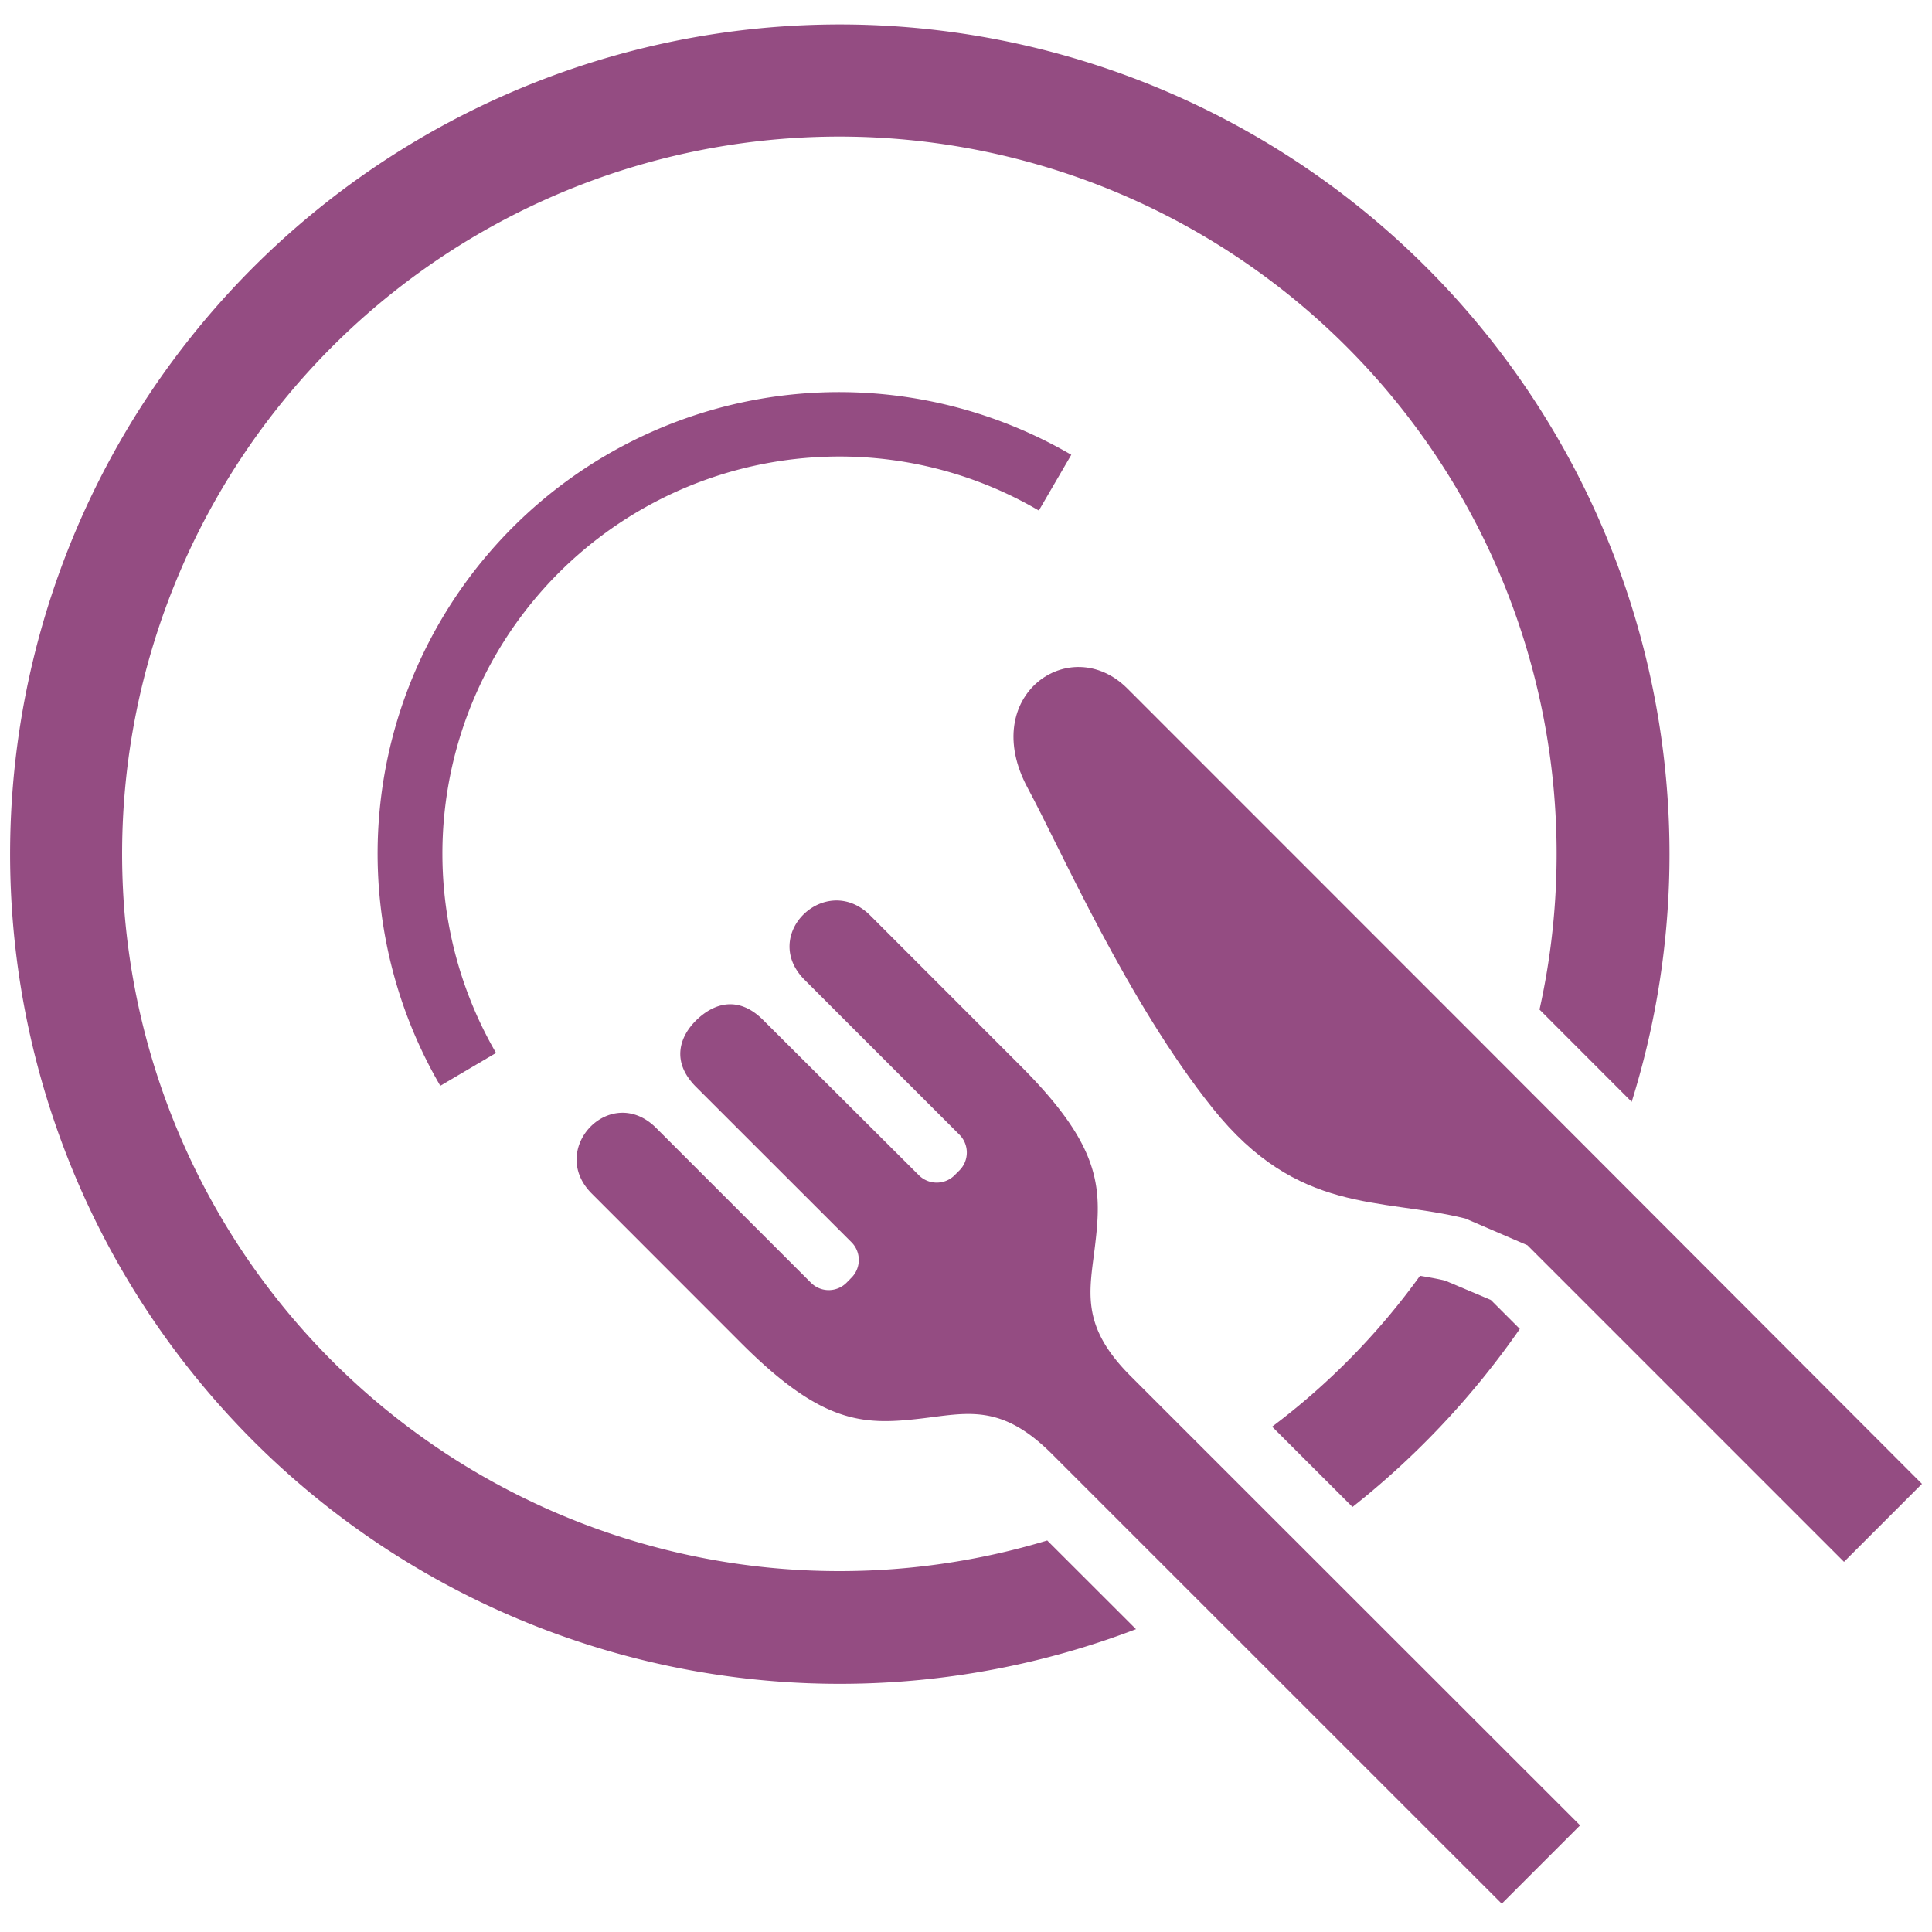
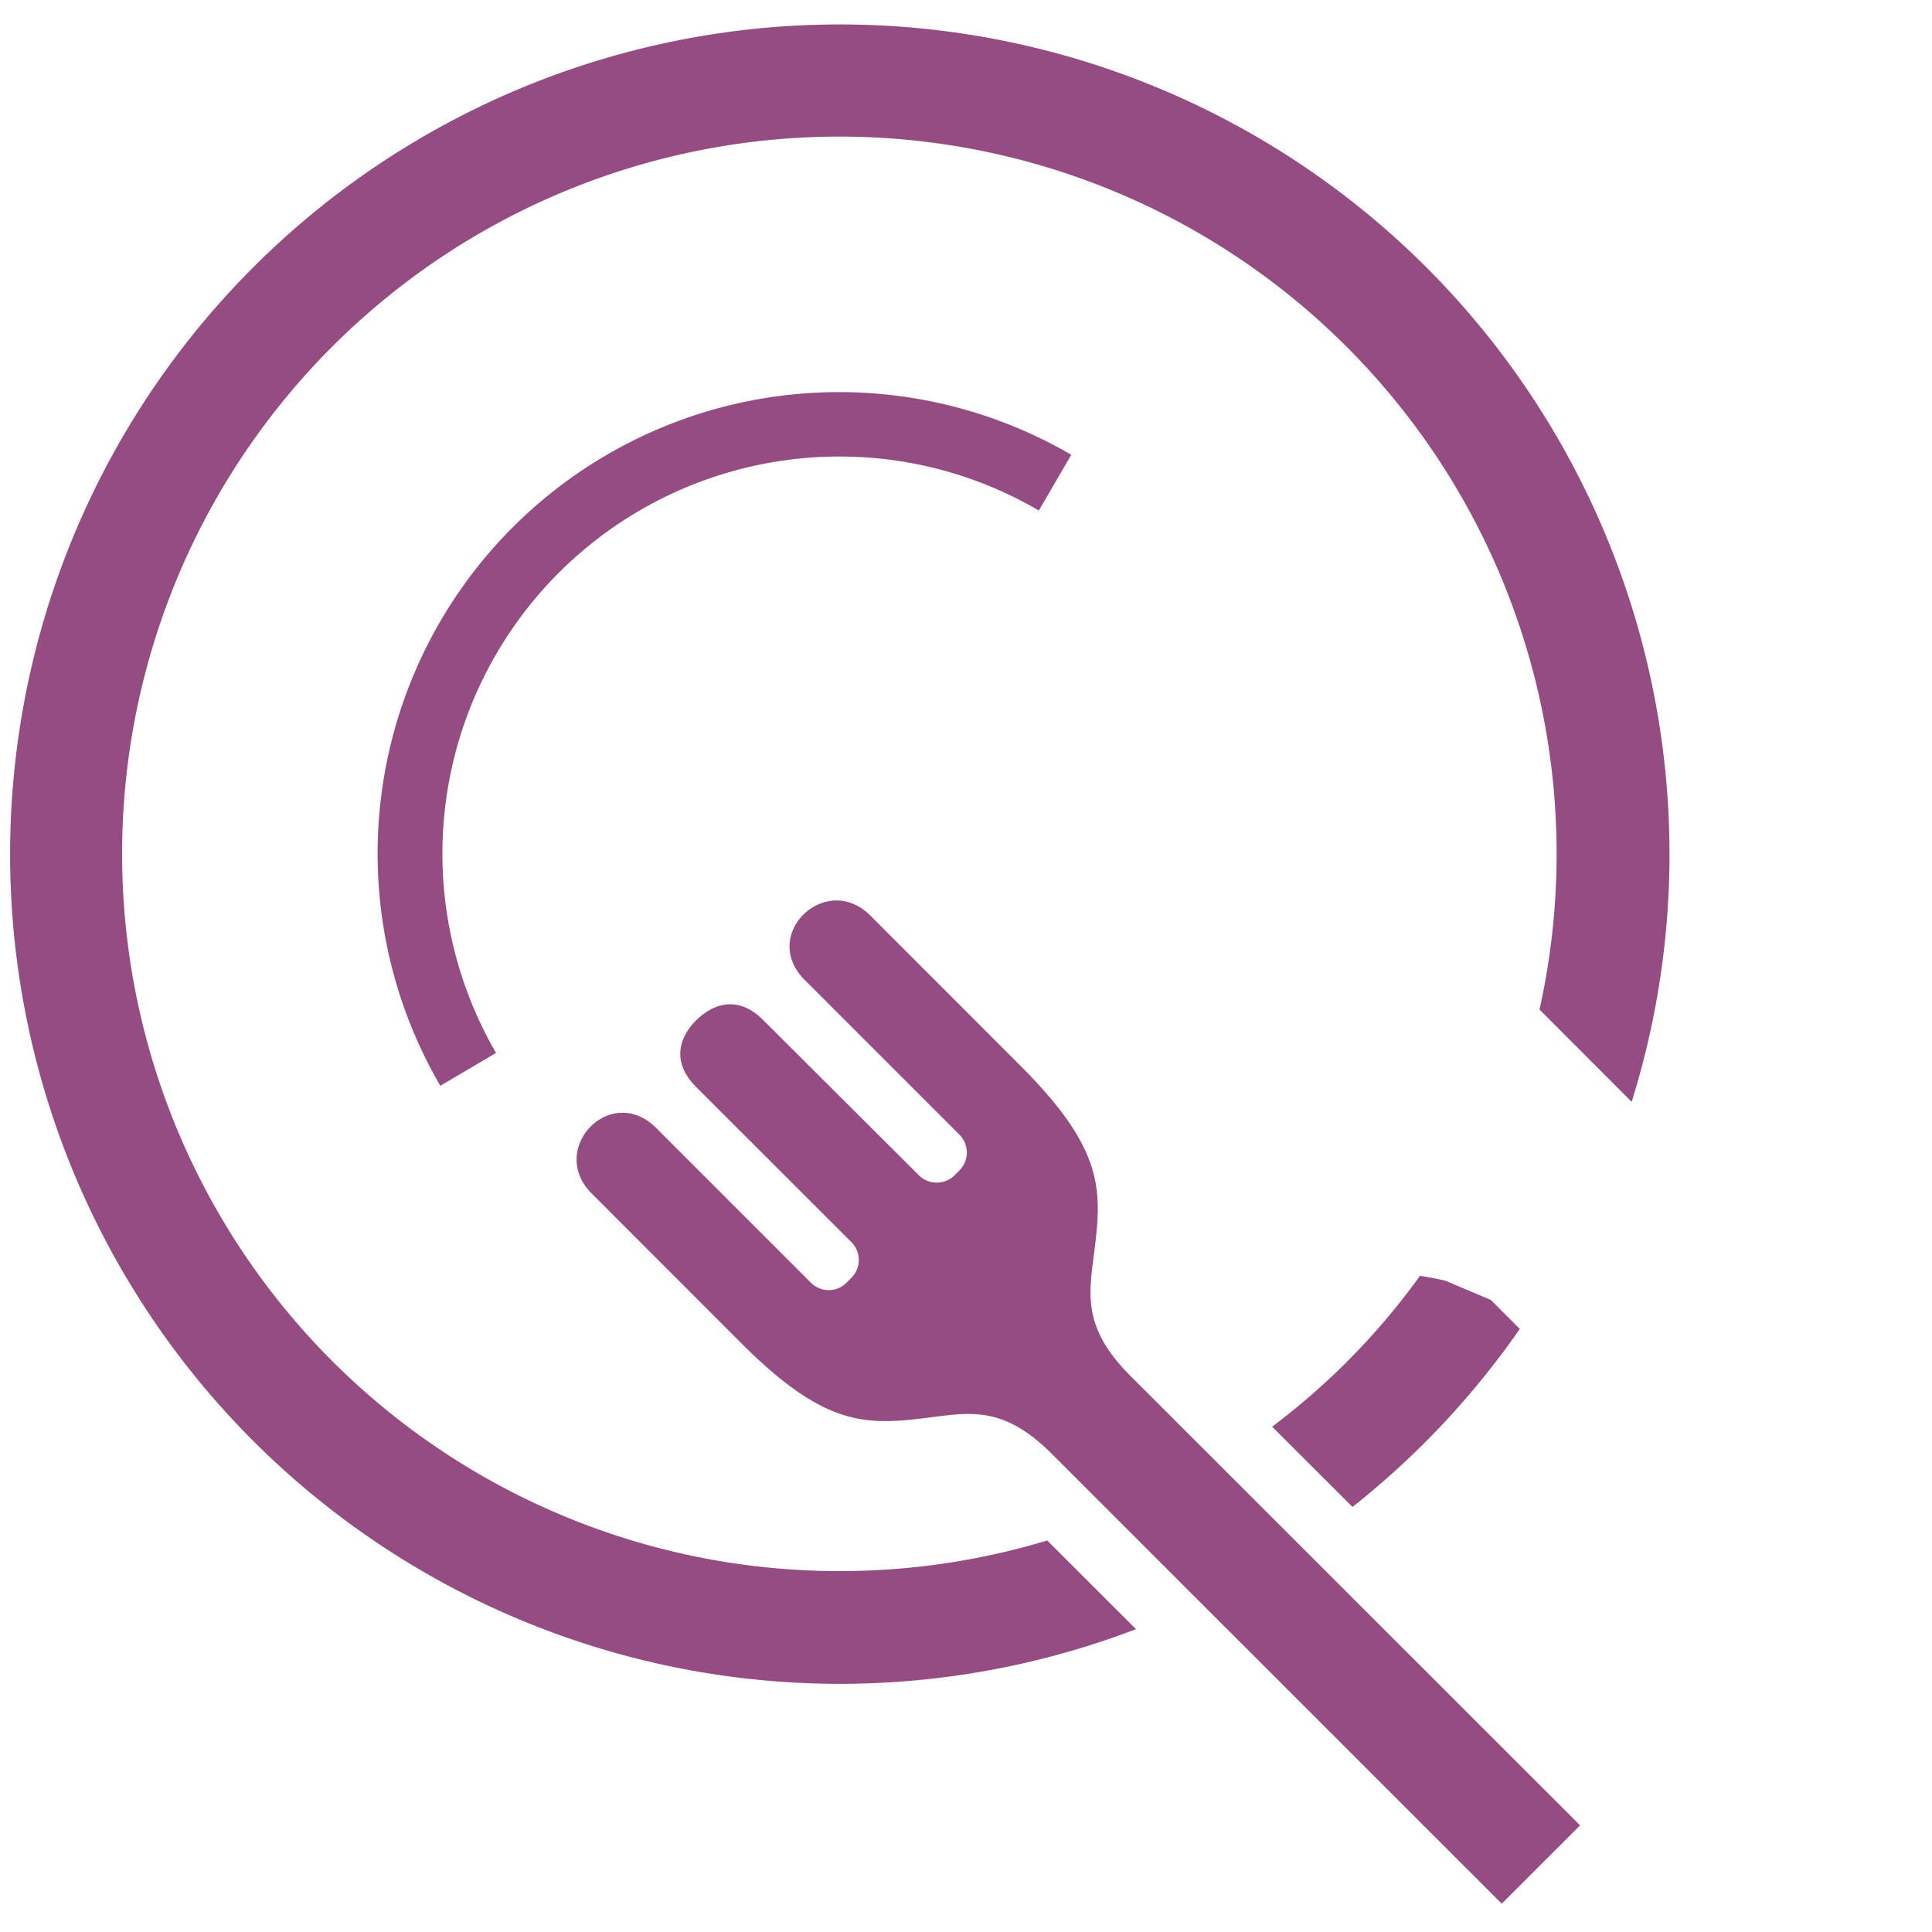
<svg xmlns="http://www.w3.org/2000/svg" id="レイヤー_1" data-name="レイヤー 1" viewBox="0 0 200 200">
  <defs>
    <style>.cls-1{fill:none;}.cls-2{fill:#944c82;}</style>
  </defs>
  <g id="レイヤー_5" data-name="レイヤー 5">
-     <rect class="cls-1" width="200" height="200" />
-   </g>
+     </g>
  <g id="industry13_food">
    <path class="cls-2" d="M113.38,128.76c.71-6,.54-10.23-8-18.69L90.1,94.78c-4.61-4.61-11.51,2-6.78,6.68l16,16a2.62,2.62,0,0,1,0,3.7l-.5.5a2.62,2.62,0,0,1-3.7,0L79,105.59c-2.64-2.64-5.2-1.65-6.9,0s-2.69,4.27-.06,6.91l16.09,16.08a2.6,2.6,0,0,1,0,3.7l-.49.5a2.6,2.6,0,0,1-3.7,0l-16-16c-4.72-4.73-11.3,2.17-6.68,6.78l15.29,15.3c8.46,8.52,12.69,8.69,18.69,8,4.83-.56,8.36-1.64,13.65,3.65l46.57,46.56,8.11-8.11L117,142.41C111.73,137.12,112.82,133.59,113.38,128.76Z" />
-     <path class="cls-2" d="M152.52,107.1,116.7,71.27c-5.9-5.89-15.47.74-10.31,10.31,3.44,6.39,10.31,22.1,19.15,33.15s17.3,9.21,26.15,11.41l6.43,2.77,32.77,32.77,8.07-8.07,0,0Z" />
    <path class="cls-2" d="M86.91,47.26a40.82,40.82,0,0,1,20.63,5.59l3.36-5.77A47.77,47.77,0,0,0,45.58,112.4L51.35,109A41.11,41.11,0,0,1,86.91,47.26Z" />
    <path class="cls-2" d="M86.91,162.64a74.25,74.25,0,1,1,72.46-58.13l9.54,9.55a85.89,85.89,0,1,0-51.31,54.59l-9.19-9.18A74.39,74.39,0,0,1,86.91,162.64Z" />
    <path class="cls-2" d="M157.33,137.57l-3-3-4.73-2c-.84-.2-1.71-.35-2.6-.5a72.7,72.7,0,0,1-15.31,15.62l8.32,8.31A86.15,86.15,0,0,0,157.33,137.57Z" />
  </g>
</svg>